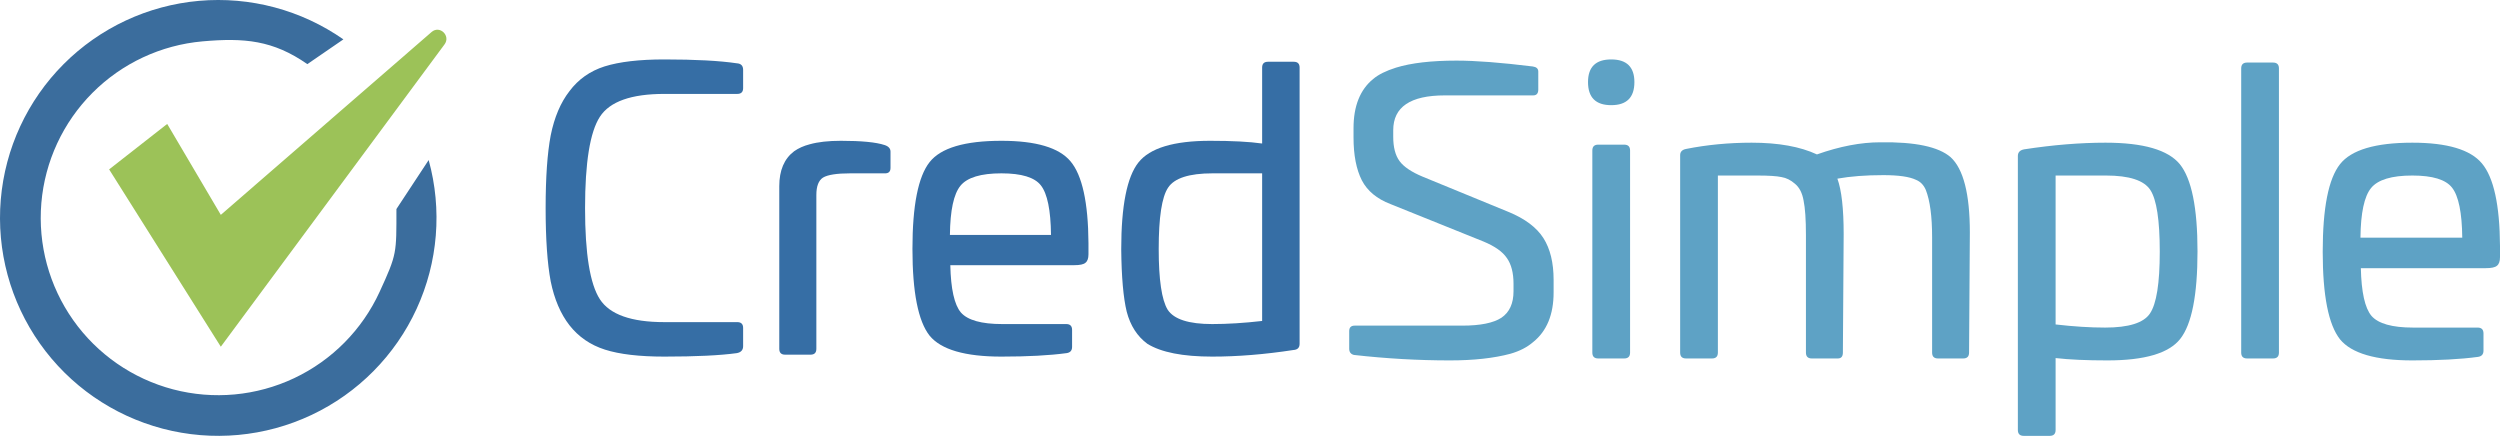
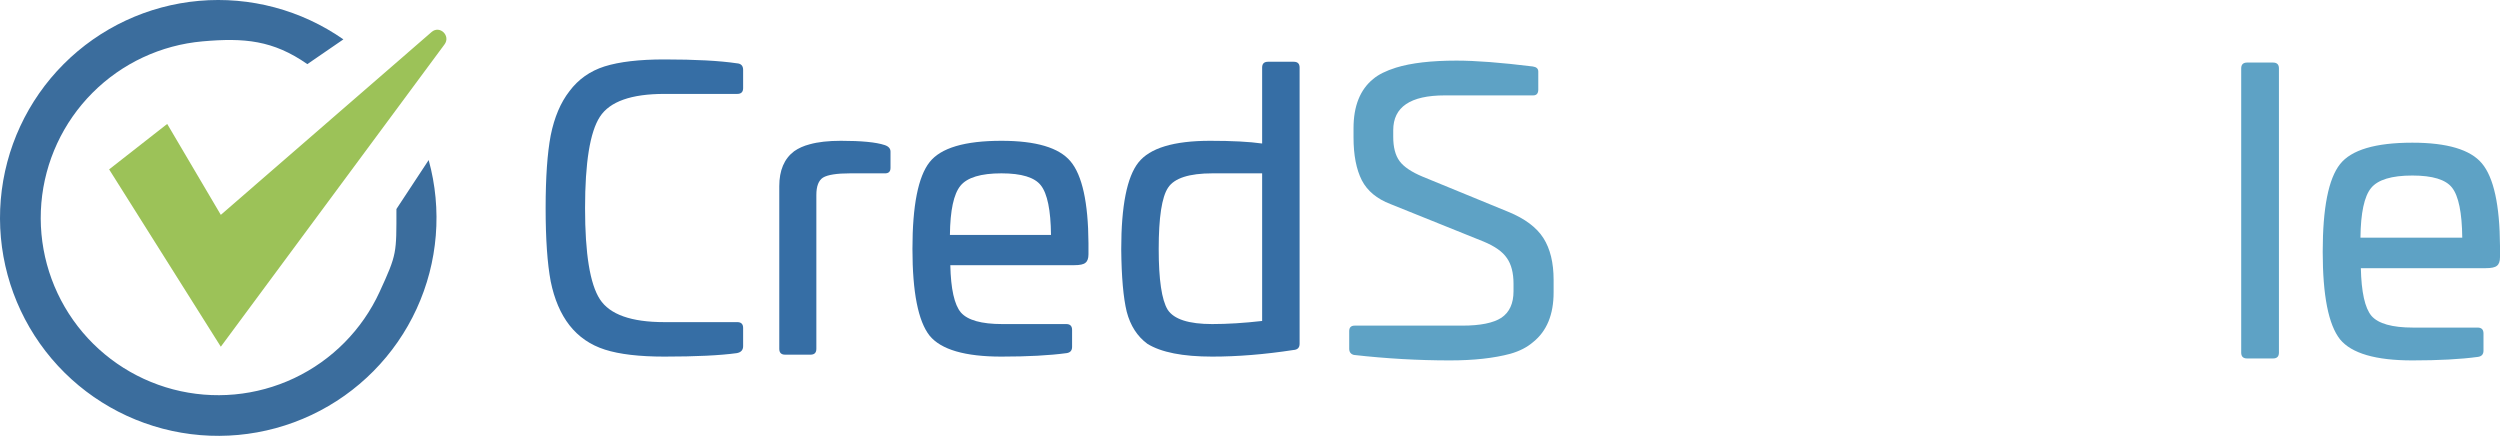
<svg xmlns="http://www.w3.org/2000/svg" width="304" height="53" viewBox="0 0 304 53" fill="none">
  <path d="M80.777 7.227C84.542 7.227 87.485 7.384 89.605 7.698C90.111 7.73 90.364 7.997 90.364 8.499V10.713C90.364 11.185 90.126 11.42 89.652 11.42H80.777C76.759 11.42 74.148 12.347 72.946 14.2C71.744 16.053 71.143 19.759 71.143 25.319C71.143 30.847 71.744 34.537 72.946 36.391C74.148 38.244 76.759 39.17 80.777 39.17H89.652C90.126 39.17 90.364 39.406 90.364 39.877V42.091C90.364 42.562 90.111 42.845 89.605 42.939C87.548 43.222 84.605 43.363 80.777 43.363C77.74 43.363 75.335 43.081 73.563 42.515C71.791 41.95 70.352 40.961 69.244 39.547C68.168 38.165 67.409 36.391 66.966 34.223C66.555 32.025 66.349 29.056 66.349 25.319C66.349 21.581 66.555 18.629 66.966 16.461C67.409 14.263 68.168 12.472 69.244 11.09C70.32 9.646 71.744 8.64 73.516 8.075C75.319 7.51 77.74 7.227 80.777 7.227Z" fill="#366EA5" />
  <path d="M102.259 17.121C104.758 17.121 106.53 17.294 107.574 17.639C108.049 17.796 108.286 18.063 108.286 18.44V20.419C108.286 20.89 108.033 21.11 107.527 21.078H103.398C101.753 21.078 100.645 21.251 100.076 21.597C99.538 21.942 99.269 22.649 99.269 23.717V42.421C99.269 42.892 99.032 43.128 98.557 43.128H95.472C94.998 43.128 94.76 42.892 94.76 42.421V22.633C94.76 20.717 95.361 19.304 96.564 18.393C97.102 18.016 97.734 17.733 98.462 17.545C99.475 17.262 100.74 17.121 102.259 17.121Z" fill="#366EA5" />
  <path d="M121.775 17.121C125.983 17.121 128.783 17.953 130.175 19.618C131.599 21.314 132.327 24.628 132.358 29.559V30.925C132.358 31.428 132.232 31.773 131.979 31.962C131.757 32.15 131.314 32.245 130.65 32.245H115.558C115.621 35.134 116.048 37.05 116.839 37.992C117.662 38.935 119.339 39.406 121.87 39.406H129.653C130.128 39.406 130.365 39.641 130.365 40.113V42.186C130.365 42.625 130.144 42.877 129.701 42.939C127.612 43.222 124.971 43.363 121.775 43.363C117.345 43.363 114.434 42.515 113.042 40.819C111.65 39.06 110.954 35.542 110.954 30.266C110.954 24.989 111.65 21.471 113.042 19.712C114.403 17.985 117.314 17.121 121.775 17.121ZM121.775 21.078C119.275 21.078 117.614 21.581 116.792 22.586C115.969 23.591 115.542 25.586 115.51 28.57H127.802C127.771 25.554 127.359 23.544 126.568 22.539C125.809 21.565 124.211 21.078 121.775 21.078Z" fill="#366EA5" />
  <path d="M154.187 7.51H157.32C157.794 7.51 158.032 7.745 158.032 8.216V41.809C158.032 42.28 157.779 42.531 157.272 42.562C153.792 43.096 150.501 43.363 147.401 43.363C143.825 43.363 141.199 42.845 139.522 41.809C138.288 40.898 137.45 39.594 137.007 37.898C136.596 36.202 136.374 33.674 136.342 30.313C136.342 25.036 137.039 21.518 138.431 19.759C139.823 18 142.734 17.121 147.163 17.121C149.821 17.121 151.925 17.231 153.476 17.451V8.216C153.476 7.745 153.713 7.51 154.187 7.51ZM153.476 39.029V21.078H147.448C144.6 21.078 142.797 21.66 142.038 22.822C141.278 23.953 140.899 26.434 140.899 30.266C140.899 34.004 141.262 36.469 141.99 37.663C142.75 38.825 144.553 39.406 147.401 39.406C149.267 39.406 151.292 39.28 153.476 39.029Z" fill="#366EA5" />
  <path d="M177.113 7.37C179.439 7.37 182.53 7.607 186.386 8.083C186.832 8.146 187.055 8.352 187.055 8.701V10.887C187.055 11.362 186.848 11.6 186.434 11.6H175.679C171.504 11.6 169.417 13.01 169.417 15.83V16.638C169.417 17.906 169.672 18.888 170.182 19.585C170.692 20.282 171.632 20.916 173.002 21.486L183.422 25.764C185.43 26.588 186.848 27.65 187.677 28.949C188.505 30.248 188.919 31.943 188.919 34.035V35.556C188.919 38.249 188.091 40.261 186.434 41.592C185.701 42.226 184.777 42.701 183.661 43.018C181.654 43.557 179.2 43.826 176.3 43.826C172.444 43.826 168.557 43.604 164.637 43.161C164.255 43.066 164.063 42.812 164.063 42.4V40.261C164.063 39.818 164.287 39.596 164.733 39.596H177.83C179.997 39.596 181.574 39.279 182.562 38.645C183.55 37.98 184.044 36.903 184.044 35.413V34.51C184.044 33.179 183.773 32.133 183.231 31.373C182.721 30.613 181.781 29.947 180.411 29.377L169.082 24.814C167.425 24.18 166.262 23.213 165.593 21.914C164.924 20.583 164.589 18.856 164.589 16.733V15.593C164.589 12.899 165.386 10.903 166.979 9.604C167.617 9.065 168.541 8.605 169.752 8.225C171.6 7.655 174.054 7.37 177.113 7.37Z" fill="#5EA2C5" />
-   <path d="M198.743 9.984C198.743 11.853 197.803 12.788 195.923 12.788C194.043 12.788 193.103 11.853 193.103 9.984C193.103 8.146 194.043 7.227 195.923 7.227C197.803 7.227 198.743 8.146 198.743 9.984ZM194.345 17.589H197.5C197.978 17.589 198.217 17.827 198.217 18.302V42.876C198.217 43.351 197.978 43.589 197.5 43.589H194.345C193.867 43.589 193.628 43.351 193.628 42.876V18.302C193.628 17.827 193.867 17.589 194.345 17.589Z" fill="#5EA2C5" />
-   <path d="M228.636 17.304C232.874 17.24 235.726 17.842 237.192 19.11C238.753 20.536 239.534 23.594 239.534 28.284L239.439 42.876C239.439 43.351 239.2 43.589 238.722 43.589H235.662C235.184 43.589 234.945 43.351 234.945 42.876V28.854C234.945 26.319 234.69 24.402 234.181 23.102C233.926 22.5 233.527 22.088 232.986 21.867C232.189 21.486 230.866 21.296 229.018 21.296C226.883 21.296 225.019 21.439 223.426 21.724C223.935 23.118 224.19 25.368 224.19 28.474L224.095 42.876C224.095 43.351 223.888 43.589 223.473 43.589H220.319C219.841 43.589 219.602 43.351 219.602 42.876V28.569C219.602 26.699 219.506 25.305 219.315 24.386C219.155 23.467 218.805 22.786 218.263 22.342C217.753 21.898 217.212 21.629 216.638 21.534C216.064 21.407 215.077 21.344 213.674 21.344H208.894V42.876C208.894 43.351 208.655 43.589 208.177 43.589H205.023C204.545 43.589 204.306 43.351 204.306 42.876V18.872C204.306 18.46 204.545 18.207 205.023 18.112C207.572 17.605 210.233 17.351 213.005 17.351C216.256 17.351 218.901 17.827 220.94 18.777C223.712 17.795 226.278 17.304 228.636 17.304Z" fill="#5EA2C5" />
-   <path d="M256.032 17.351C260.621 17.351 263.632 18.223 265.066 19.965C266.5 21.74 267.217 25.273 267.217 30.565C267.217 35.889 266.516 39.438 265.114 41.212C263.743 42.955 260.796 43.826 256.271 43.826C253.721 43.826 251.618 43.731 249.961 43.541V52.287C249.961 52.762 249.722 53 249.244 53H246.089C245.611 53 245.372 52.762 245.372 52.287V18.967C245.372 18.524 245.627 18.254 246.137 18.159C249.643 17.621 252.941 17.351 256.032 17.351ZM256.08 21.344H249.961V39.453C252.16 39.707 254.168 39.834 255.984 39.834C258.852 39.834 260.668 39.263 261.433 38.123C262.23 36.95 262.628 34.447 262.628 30.613C262.628 26.778 262.246 24.275 261.481 23.102C260.716 21.93 258.916 21.344 256.08 21.344Z" fill="#5EA2C5" />
  <path d="M273.247 7.607H276.402C276.88 7.607 277.119 7.845 277.119 8.32V42.876C277.119 43.351 276.88 43.589 276.402 43.589H273.247C272.769 43.589 272.53 43.351 272.53 42.876V8.32C272.53 7.845 272.769 7.607 273.247 7.607Z" fill="#5EA2C5" />
  <path d="M293.341 17.351C297.579 17.351 300.399 18.191 301.801 19.87C303.235 21.581 303.968 24.925 304 29.899V31.278C304 31.785 303.873 32.133 303.618 32.324C303.395 32.514 302.948 32.609 302.279 32.609H287.079C287.143 35.524 287.573 37.457 288.369 38.408C289.198 39.358 290.887 39.834 293.436 39.834H301.275C301.753 39.834 301.992 40.071 301.992 40.547V42.638C301.992 43.082 301.769 43.335 301.323 43.398C299.22 43.684 296.559 43.826 293.341 43.826C288.879 43.826 285.948 42.971 284.545 41.26C283.143 39.485 282.442 35.936 282.442 30.613C282.442 25.289 283.143 21.74 284.545 19.965C285.916 18.223 288.847 17.351 293.341 17.351ZM293.341 21.344C290.823 21.344 289.15 21.851 288.322 22.865C287.493 23.879 287.063 25.891 287.031 28.901H299.411C299.379 25.859 298.965 23.831 298.168 22.817C297.404 21.835 295.794 21.344 293.341 21.344Z" fill="#5EA2C5" />
  <path d="M13.27 20.598L20.332 15.07L26.851 26.127L52.482 3.891C53.469 3.034 54.835 4.342 54.055 5.397L26.851 42.159L13.27 20.598Z" fill="#9CC258" />
  <path d="M52.126 19.462C53.785 25.476 53.267 31.881 50.661 37.551C48.056 43.221 43.532 47.791 37.884 50.457C32.236 53.123 25.827 53.715 19.786 52.127C13.744 50.54 8.457 46.876 4.855 41.779C1.253 36.682 -0.432 30.48 0.095 24.264C0.622 18.049 3.328 12.218 7.737 7.798C12.145 3.379 17.974 0.654 24.197 0.103C30.42 -0.447 36.638 1.212 41.756 4.788L37.372 7.798C33.209 4.889 29.696 4.581 24.634 5.029C19.572 5.477 14.831 7.693 11.245 11.288C7.659 14.883 5.458 19.626 5.029 24.681C4.6 29.737 5.972 34.782 8.901 38.928C11.831 43.074 16.132 46.054 21.046 47.346C25.96 48.637 31.173 48.156 35.767 45.987C40.361 43.818 44.041 40.101 46.161 35.489C48.28 30.877 48.205 30.826 48.205 25.418L52.126 19.462Z" fill="#3B6D9D" />
</svg>